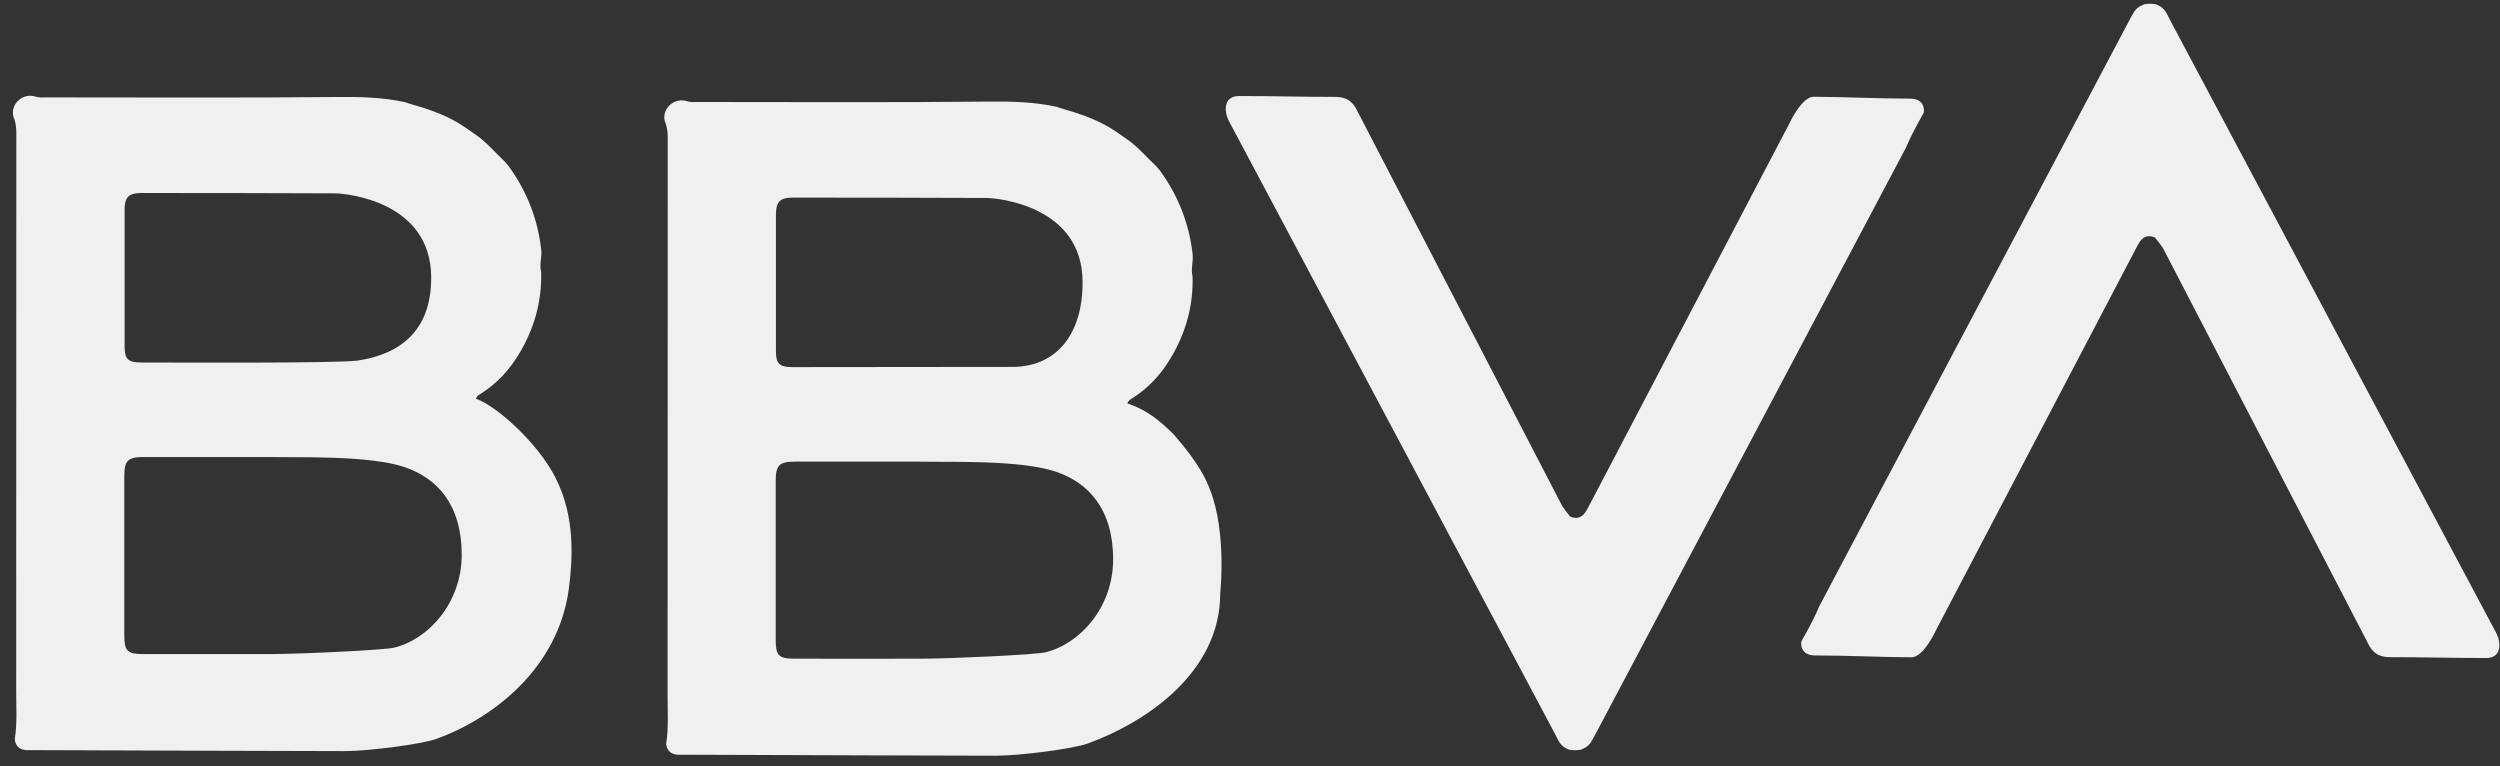
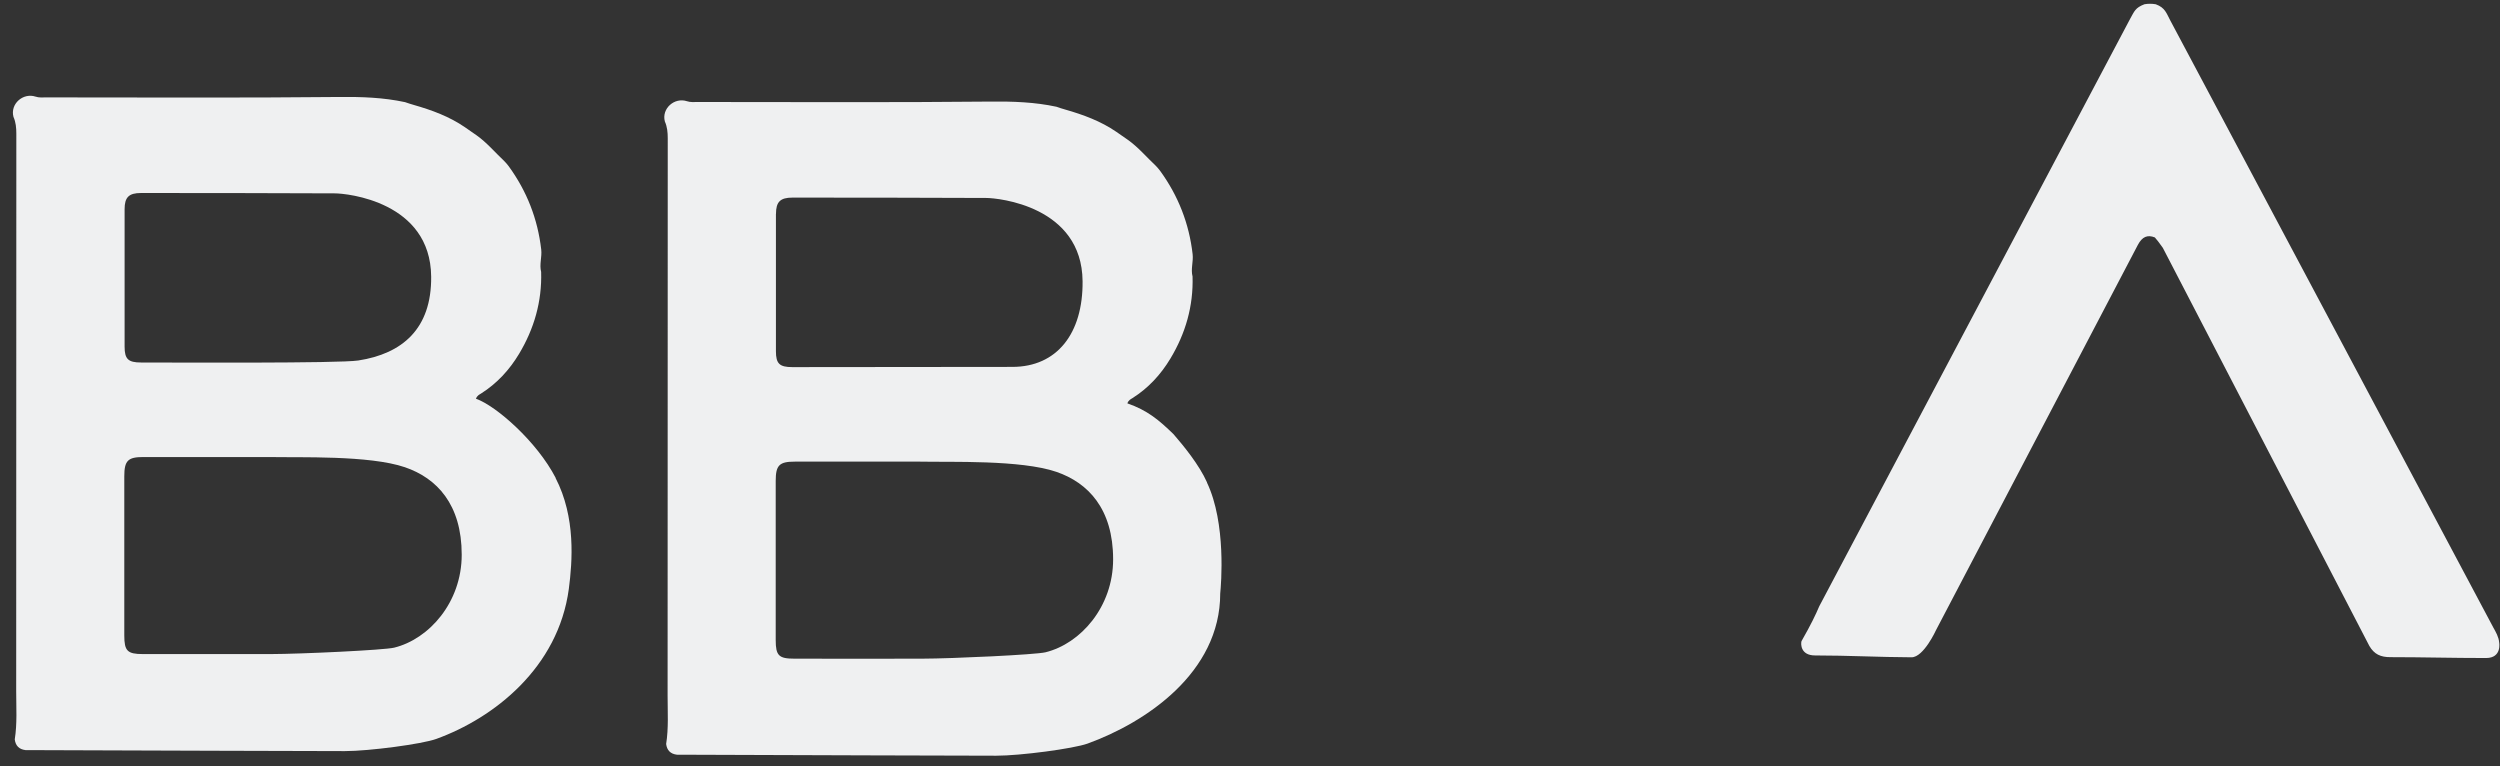
<svg xmlns="http://www.w3.org/2000/svg" width="124" height="38" viewBox="0 0 124 38" fill="none">
  <rect x="0" y="0" width="124" height="38" fill="#333333" stroke="none" />
  <g clip-path="url(#clip0_423_7502)">
-     <path fill-rule="evenodd" clip-rule="evenodd" d="M79.113 36.456C78.892 36.848 78.86 37.009 78.4 37.187C78.215 37.219 78.029 37.219 77.84 37.187C77.366 37.016 77.309 36.734 77.113 36.374L61.104 6.286C60.972 6.051 60.833 5.815 60.808 5.537C60.808 5.537 60.662 4.763 61.457 4.763C63.169 4.763 64.606 4.806 66.178 4.806C66.695 4.799 67.005 4.952 67.248 5.362L77.491 25.108C77.694 25.396 77.748 25.46 77.887 25.625C78.25 25.771 78.514 25.66 78.728 25.257L88.74 6.15C88.74 6.15 89.353 4.799 89.956 4.799C91.571 4.806 93.122 4.892 94.74 4.892C95.453 4.892 95.453 5.452 95.414 5.598C94.926 6.457 94.719 6.896 94.53 7.334L79.113 36.456Z" fill="#EFF0F1" />
    <path fill-rule="evenodd" clip-rule="evenodd" d="M105.651 0.941C105.872 0.549 105.904 0.389 106.364 0.211C106.549 0.179 106.735 0.179 106.924 0.211C107.398 0.382 107.455 0.663 107.651 1.024L123.663 31.115C123.795 31.351 123.934 31.586 123.959 31.864C123.959 31.864 124.105 32.638 123.31 32.638C121.599 32.638 120.162 32.595 118.59 32.595C118.073 32.602 117.762 32.449 117.52 32.039L107.277 12.294C107.073 12.005 107.02 11.941 106.881 11.777C106.517 11.63 106.253 11.741 106.039 12.144L96.028 31.251C96.028 31.251 95.415 32.602 94.812 32.602C93.197 32.595 91.646 32.51 90.027 32.51C89.314 32.51 89.314 31.95 89.353 31.804C89.842 30.944 90.049 30.506 90.237 30.067L105.651 0.941Z" fill="#EFF0F1" />
    <path d="M59.874 23.938C59.475 23.043 58.694 22.099 58.206 21.535C57.475 20.826 56.915 20.355 55.917 20.006C55.977 19.845 56.081 19.802 56.166 19.749C56.958 19.25 57.575 18.579 58.053 17.784C58.805 16.533 59.194 15.182 59.151 13.716C59.054 13.345 59.197 12.982 59.154 12.607C58.98 11.085 58.441 9.712 57.543 8.475C57.475 8.382 57.4 8.3 57.322 8.218C56.865 7.791 56.462 7.306 55.945 6.938C55.757 6.799 55.557 6.678 55.371 6.539C54.598 6.008 53.731 5.691 52.836 5.434C52.69 5.395 52.544 5.345 52.401 5.295C51.325 5.063 50.244 5.027 49.139 5.038C44.297 5.088 39.452 5.059 34.61 5.059C34.432 5.059 34.246 5.081 34.072 5.02C33.451 4.817 32.806 5.384 32.977 6.026C33.095 6.29 33.12 6.568 33.12 6.856C33.116 16.08 33.12 25.304 33.113 34.524C33.113 35.315 33.166 36.114 33.041 36.902C33.081 37.219 33.259 37.394 33.573 37.433C38.518 37.455 48.779 37.483 49.414 37.483C50.615 37.483 53.246 37.134 53.945 36.881C56.812 35.843 60.523 33.376 60.523 29.436C60.566 29.008 60.83 25.956 59.864 23.931L59.874 23.938ZM38.489 10.607C38.489 10.012 38.7 9.801 39.306 9.801C42.508 9.801 45.713 9.805 48.914 9.819C49.517 9.819 53.664 10.226 53.696 13.948C53.721 16.544 52.423 18.198 50.212 18.198C49.171 18.198 40.971 18.212 39.299 18.209C38.664 18.209 38.486 18.038 38.486 17.421C38.486 15.149 38.486 12.878 38.486 10.607H38.489ZM51.859 32.353C51.367 32.474 47.249 32.666 45.738 32.67C43.622 32.675 41.509 32.675 39.398 32.67C38.628 32.67 38.475 32.517 38.475 31.747C38.475 29.115 38.475 26.484 38.475 23.856C38.475 23.075 38.653 22.897 39.42 22.897C41.192 22.897 43.577 22.897 45.645 22.897C47.153 22.929 50.629 22.801 52.394 23.403C53.97 23.942 55.211 25.24 55.211 27.742C55.211 30.11 53.585 31.928 51.859 32.353Z" fill="#EFF0F1" />
    <path d="M27.565 23.71C26.631 21.902 24.606 20.127 23.607 19.777C23.668 19.617 23.771 19.574 23.857 19.521C24.648 19.021 25.265 18.351 25.743 17.556C26.495 16.305 26.884 14.953 26.841 13.488C26.745 13.117 26.887 12.754 26.845 12.379C26.67 10.857 26.132 9.484 25.233 8.247C25.165 8.154 25.091 8.072 25.012 7.99C24.556 7.562 24.153 7.077 23.636 6.71C23.447 6.571 23.247 6.45 23.062 6.311C22.288 5.78 21.422 5.462 20.527 5.206C20.381 5.166 20.235 5.116 20.092 5.067C19.015 4.835 17.935 4.799 16.829 4.81C11.988 4.86 7.142 4.831 2.301 4.831C2.122 4.831 1.937 4.853 1.762 4.792C1.142 4.589 0.496 5.156 0.668 5.797C0.785 6.061 0.81 6.339 0.81 6.628C0.807 15.852 0.81 25.076 0.803 34.296C0.803 35.087 0.857 35.886 0.732 36.674C0.771 36.991 0.949 37.166 1.263 37.205C6.208 37.226 16.469 37.255 17.104 37.255C18.306 37.255 20.937 36.906 21.636 36.652C24.502 35.615 27.69 33.119 28.214 29.208C28.389 27.86 28.567 25.66 27.554 23.703L27.565 23.71ZM6.18 10.379C6.18 9.784 6.39 9.573 6.996 9.573C10.198 9.573 13.403 9.577 16.605 9.591C17.207 9.591 21.354 9.997 21.386 13.72C21.411 16.315 19.949 17.545 17.767 17.881C16.808 18.027 8.661 17.98 6.993 17.98C6.358 17.98 6.18 17.809 6.18 17.192C6.18 14.921 6.18 12.65 6.18 10.379ZM19.55 32.124C19.058 32.245 14.94 32.438 13.428 32.442C11.313 32.446 9.2 32.446 7.089 32.442C6.319 32.442 6.165 32.288 6.165 31.518C6.165 28.887 6.165 26.256 6.165 23.628C6.165 22.847 6.344 22.669 7.11 22.669C8.882 22.669 11.268 22.669 13.335 22.669C14.844 22.701 18.32 22.573 20.085 23.175C21.661 23.713 22.901 25.011 22.901 27.514C22.901 29.882 21.276 31.7 19.55 32.124Z" fill="#EFF0F1" />
  </g>
  <defs>
    <clipPath id="clip0_423_7502">
      <rect width="123.323" height="37.308" fill="white" transform="translate(0.644 0.182)" />
    </clipPath>
  </defs>
</svg>